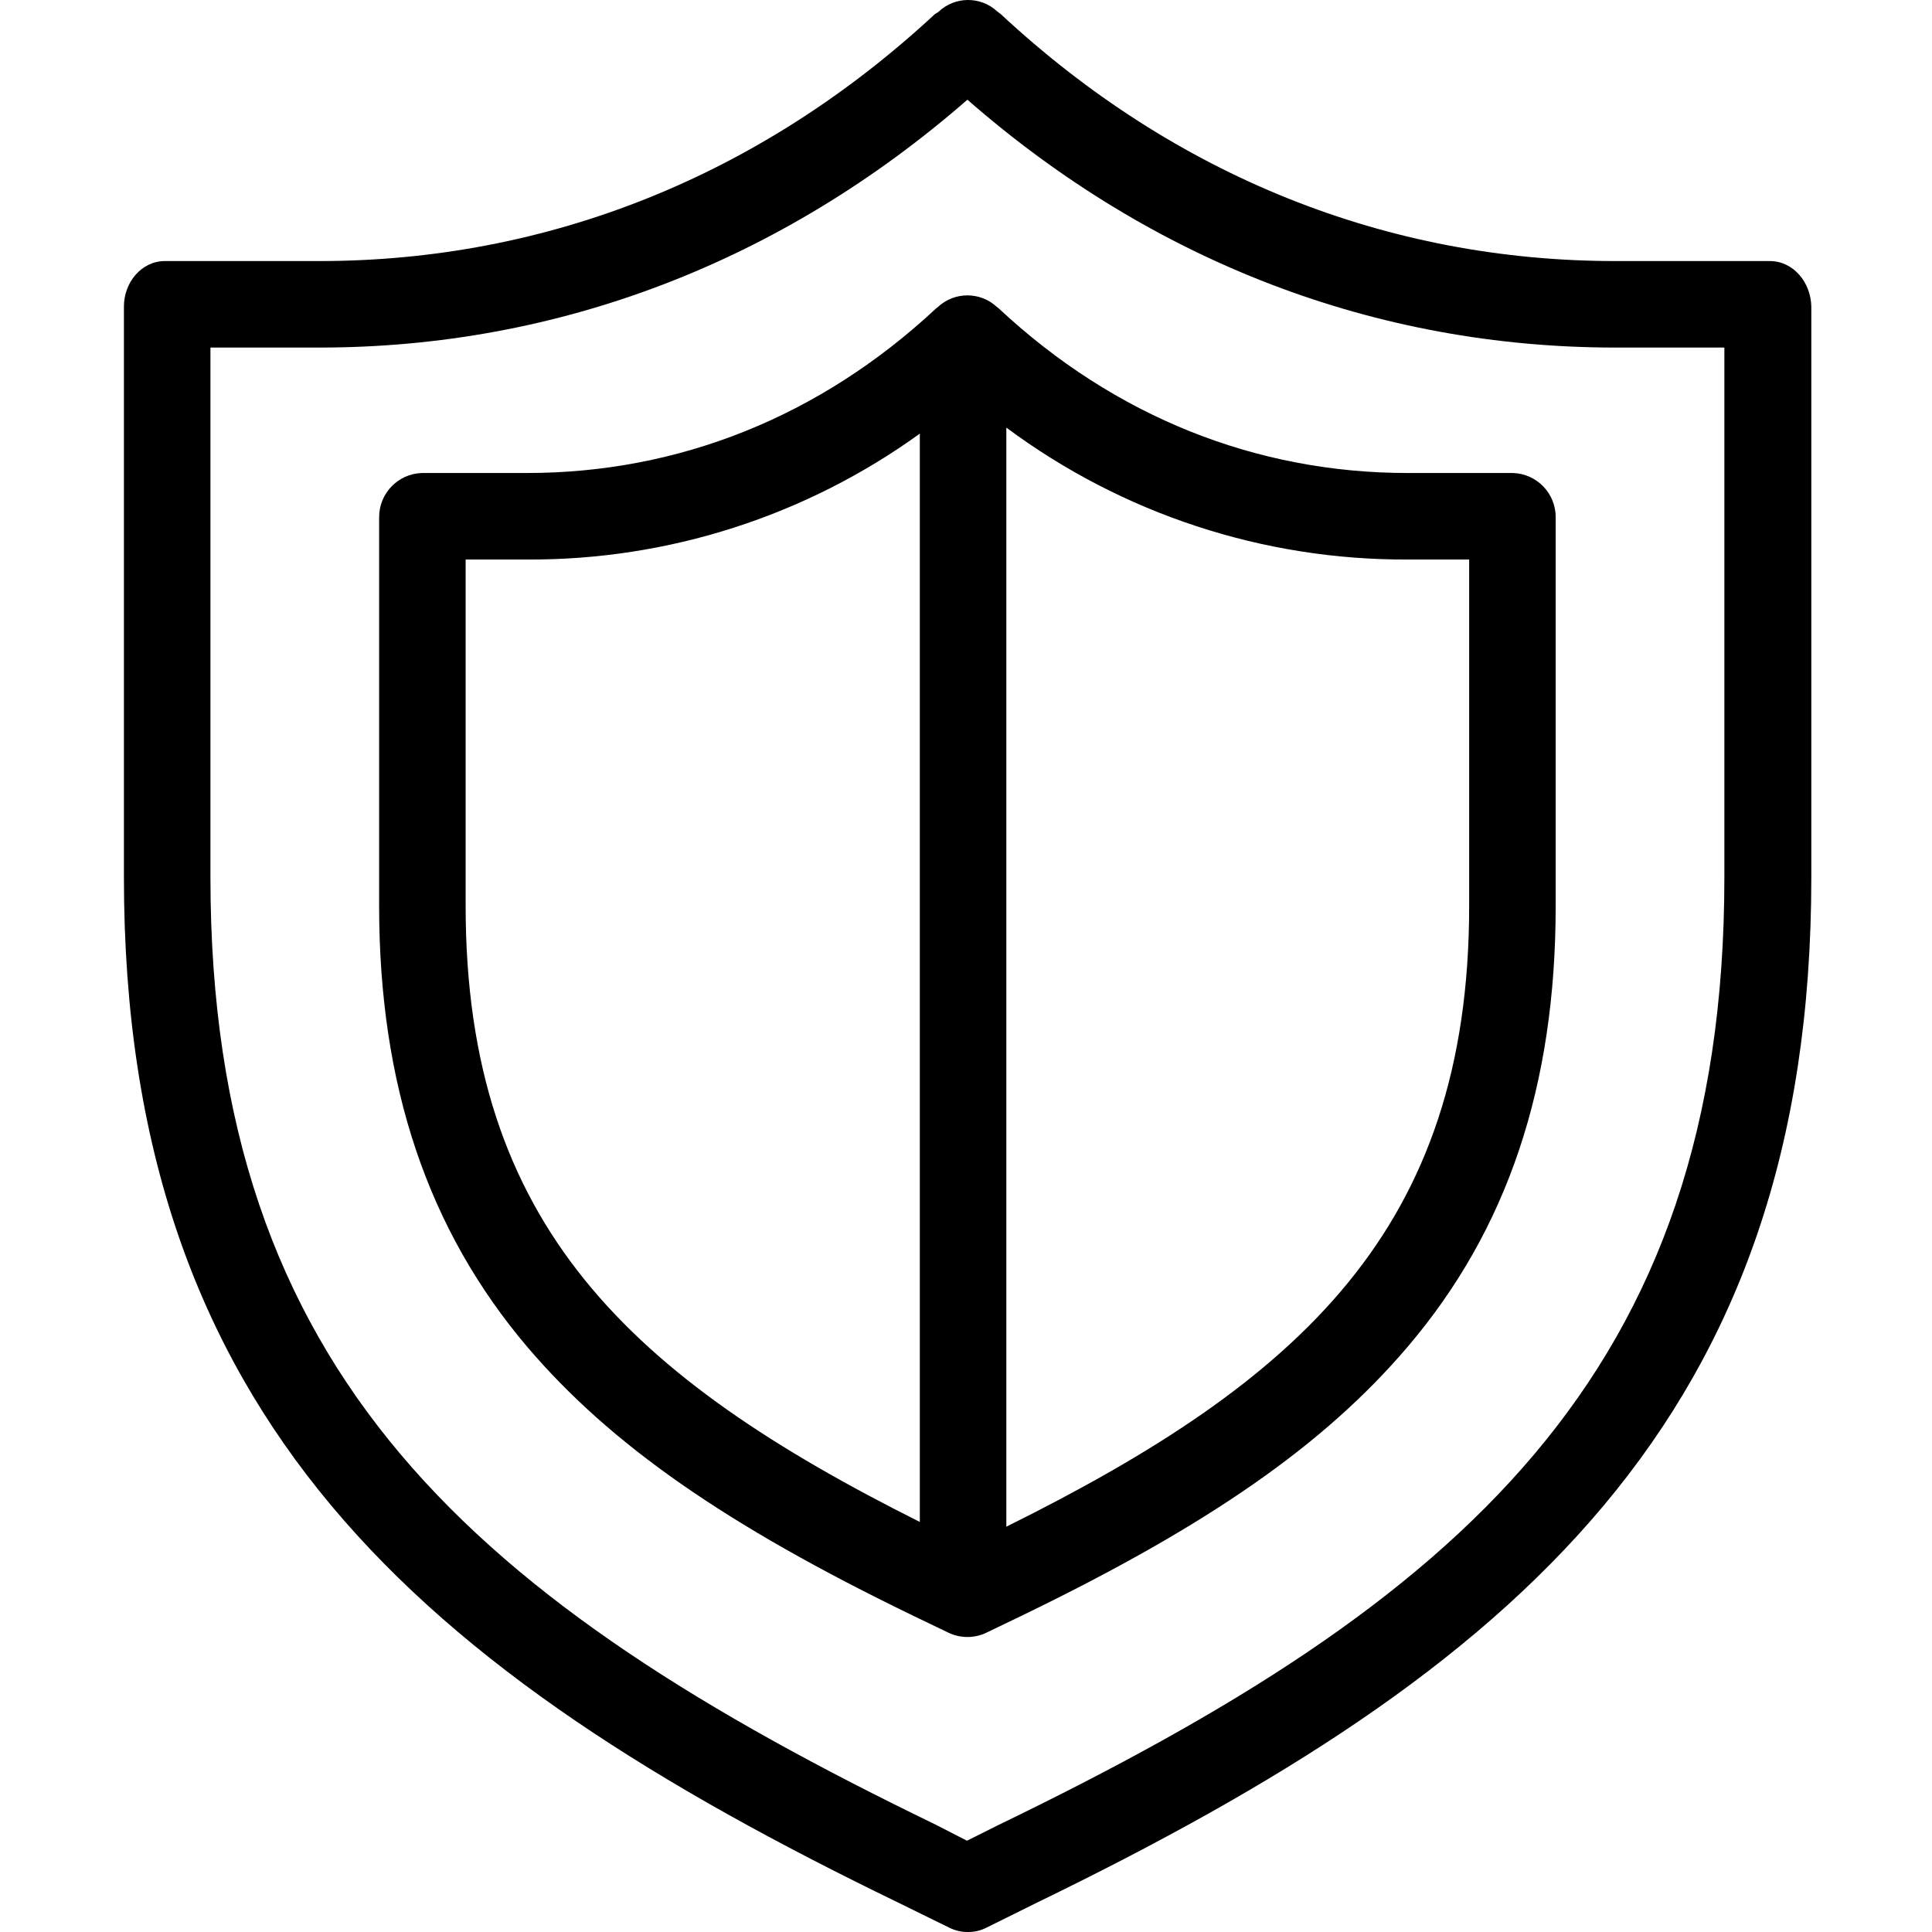
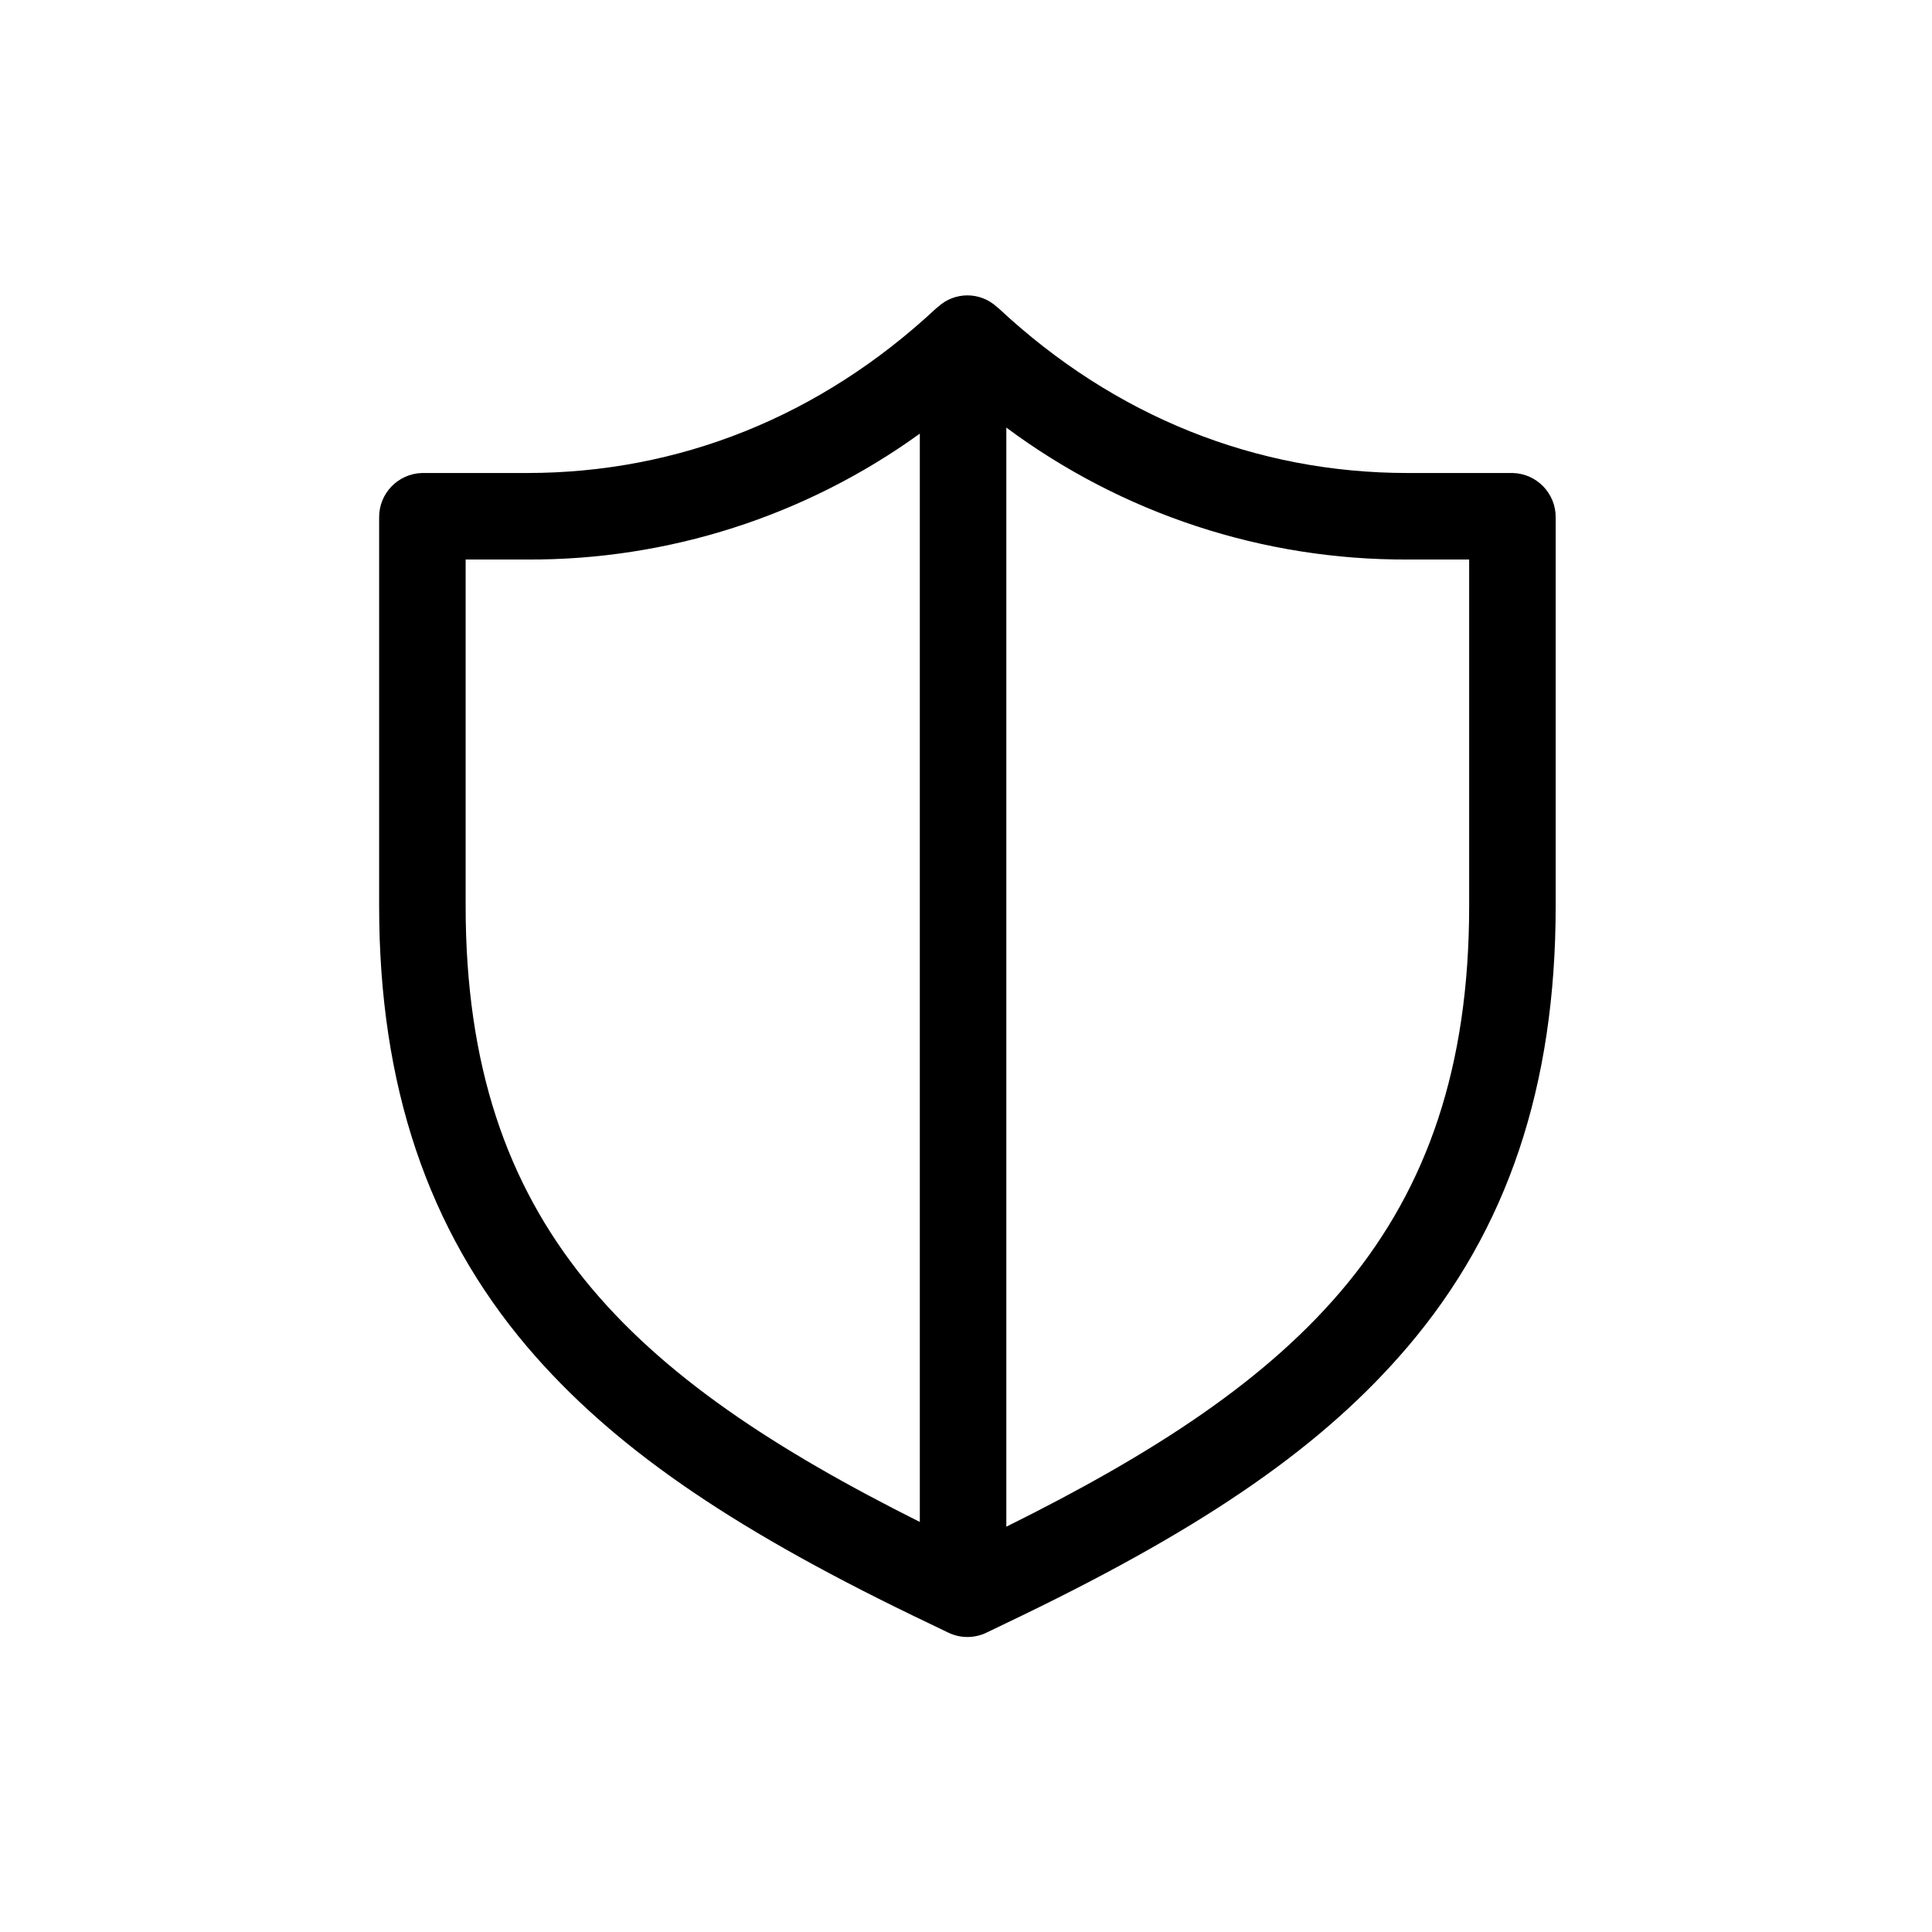
<svg xmlns="http://www.w3.org/2000/svg" height="446pt" viewBox="-28 0 446 446.651" width="446pt">
-   <path d="m380.824 60.352h-35.699c-52.699 0-101.801-19.602-142.098-57.102l-.801-.602c-3.848-3.57-9.809-3.527-13.602.102l-.801.5c-40.398 37.5-89.598 57.102-142.297 57.102h-35.703c-5.5 0-9.5 5-9.5 10.5v132c0 125 68.301 183.398 179 237l11.801 5.797c1.332.672 2.809 1.016 4.301 1 1.492.027 2.973-.316 4.301-1l11.699-5.797c110.602-53.703 179-112 179-237v-132c-.102-5.5-4.102-10.5-9.602-10.5zm-10.5 142.5c0 115.098-61.297 167.5-167.699 219l-7.398 3.699-7.199-3.699c-106.402-51.5-167.703-103.902-167.703-219v-122.5h25.203c55.199 0 106.797-19.801 149.797-57.301 42.902 37.5 94.5 57.301 149.801 57.301h25.199zm0 0" />
  <path d="m321.426 109.352h-24.301c-35 0-67.699-13-94.5-38l-.5-.402c-3.836-3.551-9.762-3.551-13.598 0l-.5.402c-26.801 25-59.5 38-94.5 38h-24.301c-5.555.164-9.953 4.742-9.902 10.297v89.801c0 41.402 11.203 74.801 34.301 102 19.199 22.5 45.801 41.102 89.199 62.102l8.102 3.898c2.781 1.336 6.02 1.336 8.801 0l8.098-3.898c43.402-21 70-39.602 89.203-62.102 23.199-27.199 34.297-60.5 34.297-102v-89.801c.055-5.555-4.344-10.133-9.898-10.297zm-242.102 100.098v-80.098h14.203c32.586.168 64.379-10.023 90.797-29.102v251.602c-66.699-33.402-105-68.5-105-142.402zm232 0c0 74.699-39.098 109.801-107 143.5v-254.098c26.816 19.945 59.383 30.648 92.801 30.5h14.199zm0 0" />
</svg>